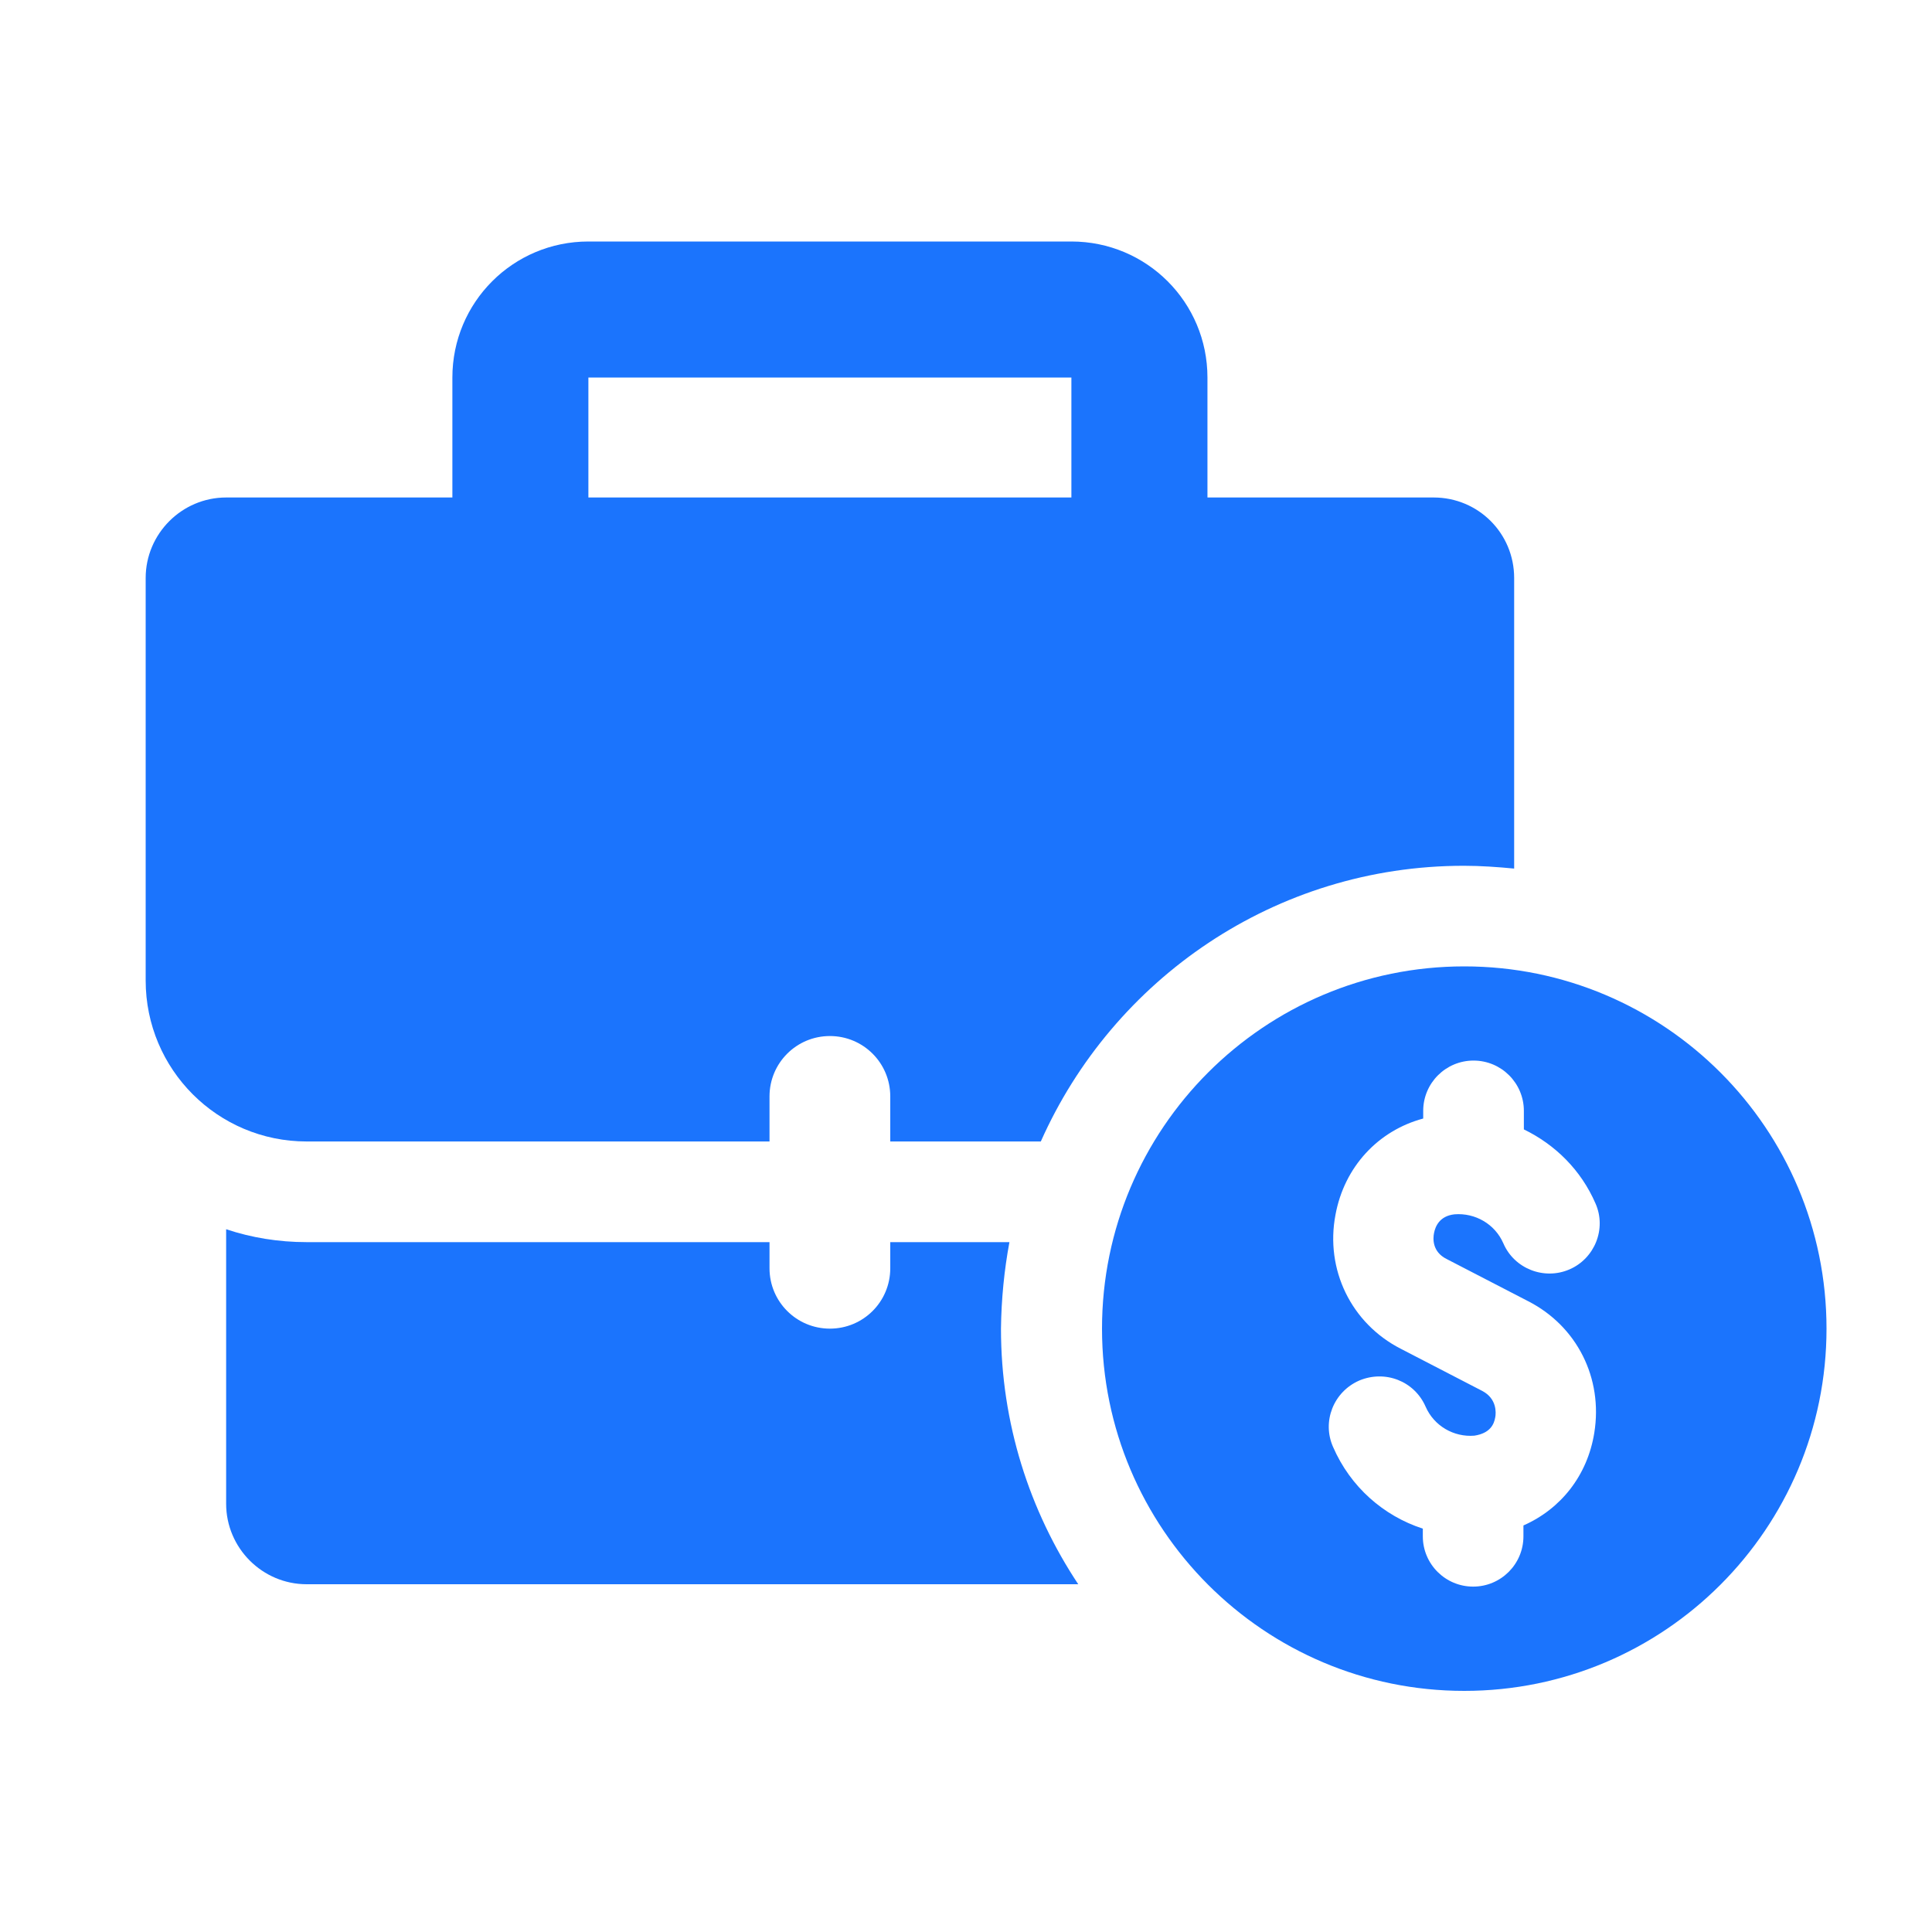
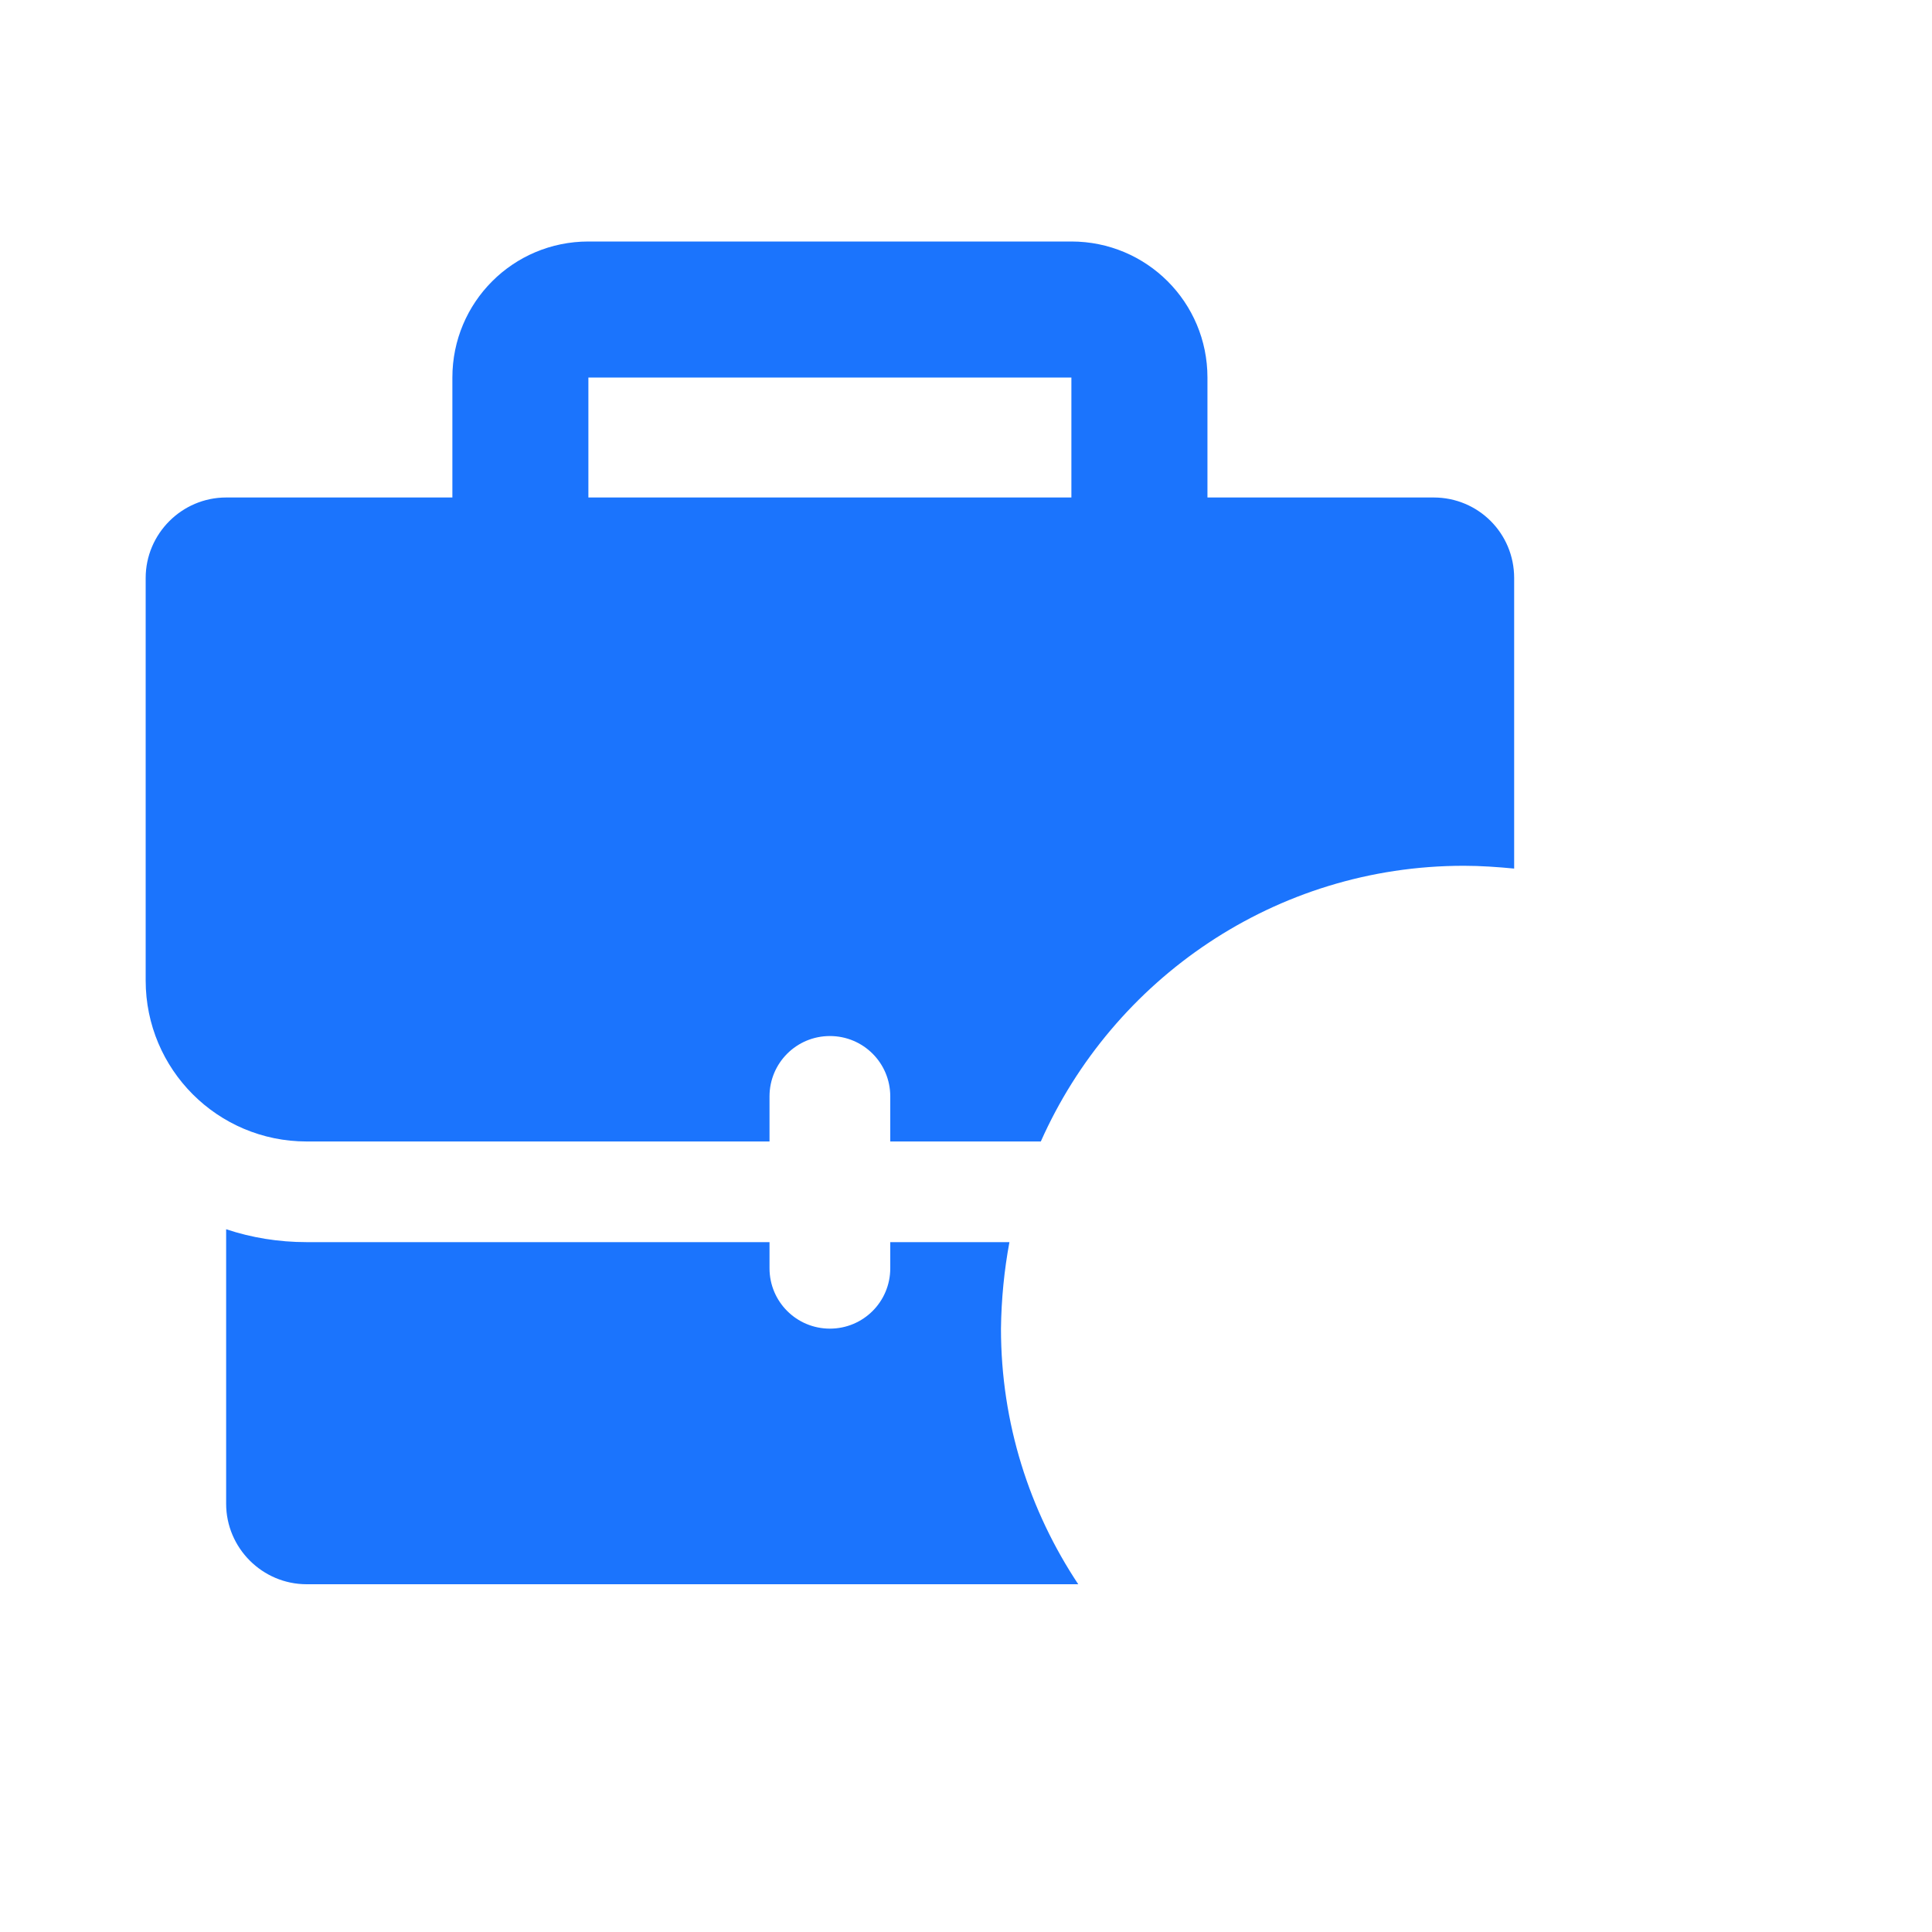
<svg xmlns="http://www.w3.org/2000/svg" width="40" height="40" viewBox="0 0 40 40" fill="none">
  <path d="M20.899 25.717H18.432V26.258C18.432 26.95 17.874 27.508 17.182 27.508C16.491 27.508 15.932 26.95 15.932 26.258V25.717H6.349C5.766 25.717 5.207 25.625 4.682 25.45V31.133C4.682 32.05 5.432 32.8 6.349 32.8H22.324C21.316 31.283 20.724 29.467 20.724 27.508C20.732 26.892 20.791 26.3 20.899 25.717ZM29.682 10.3H24.999V7.817C24.999 6.258 23.741 5 22.182 5H12.182C10.624 5 9.366 6.258 9.366 7.817V10.3H4.682C3.766 10.3 3.016 11.05 3.016 11.967V20.3C3.016 22.142 4.507 23.633 6.349 23.633H15.932V22.7C15.932 22.008 16.491 21.45 17.182 21.45C17.874 21.45 18.432 22.008 18.432 22.7V23.633H21.549C23.041 20.275 26.399 17.925 30.307 17.925C30.657 17.925 31.007 17.95 31.349 17.983V11.967C31.349 11.042 30.607 10.3 29.682 10.3ZM22.182 10.3H12.182V7.817H22.182V10.3Z" fill="#1B74FD" />
-   <path d="M30.316 20.008C26.175 20.008 22.816 23.366 22.816 27.508C22.816 31.649 26.175 35.008 30.316 35.008C34.458 35.008 37.816 31.649 37.816 27.508C37.816 23.366 34.458 20.008 30.316 20.008ZM29.95 26.066L31.641 26.941C32.65 27.458 33.191 28.533 33.008 29.666C32.866 30.549 32.316 31.241 31.541 31.583V31.808C31.541 32.383 31.075 32.849 30.5 32.849C29.925 32.849 29.458 32.383 29.458 31.808V31.649C28.641 31.383 27.958 30.783 27.6 29.958C27.366 29.433 27.608 28.816 28.141 28.583C28.675 28.358 29.283 28.591 29.516 29.124C29.691 29.524 30.1 29.758 30.525 29.724C30.85 29.674 30.933 29.491 30.958 29.341C30.975 29.249 30.991 28.958 30.691 28.799L29 27.924C27.975 27.399 27.433 26.283 27.65 25.149C27.833 24.158 28.533 23.408 29.466 23.158V22.999C29.466 22.424 29.933 21.958 30.508 21.958C31.083 21.958 31.55 22.424 31.55 22.999V23.383C32.2 23.699 32.733 24.224 33.033 24.916C33.266 25.441 33.016 26.058 32.491 26.283C31.966 26.508 31.35 26.266 31.125 25.741C30.95 25.341 30.541 25.108 30.116 25.141C29.8 25.174 29.716 25.399 29.691 25.524C29.666 25.641 29.65 25.916 29.95 26.066Z" fill="#1B74FD" />
</svg>